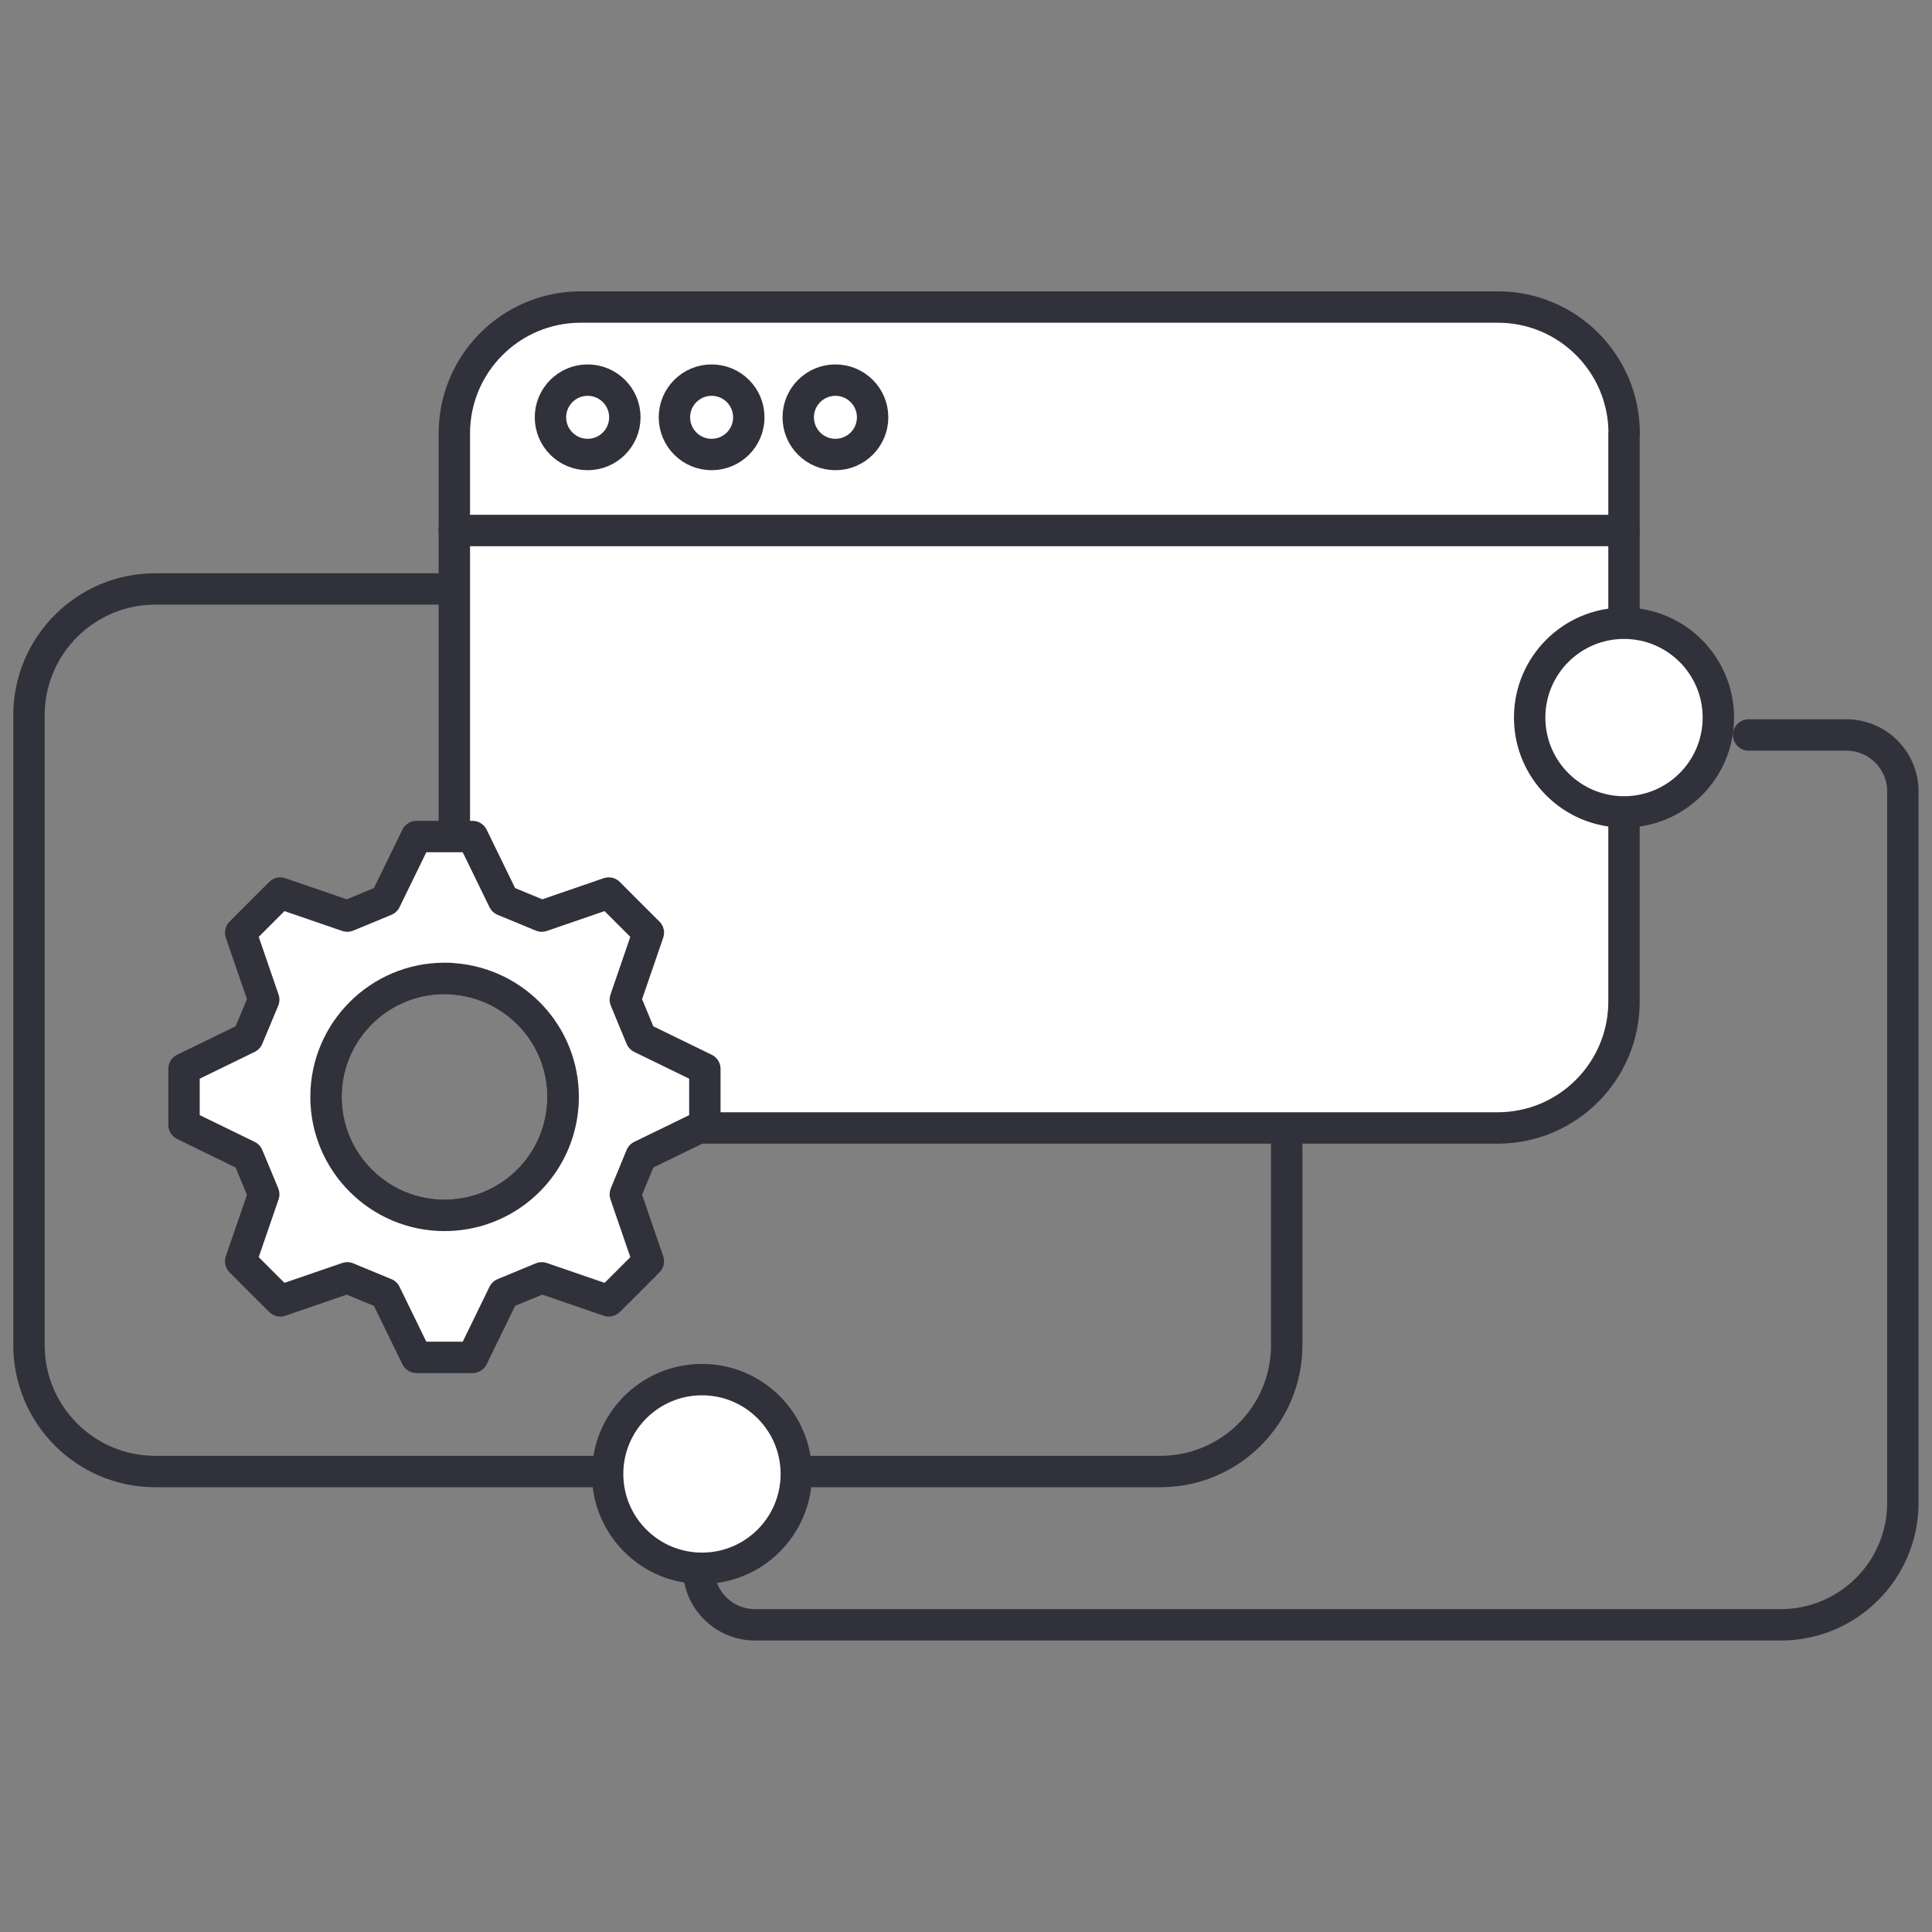
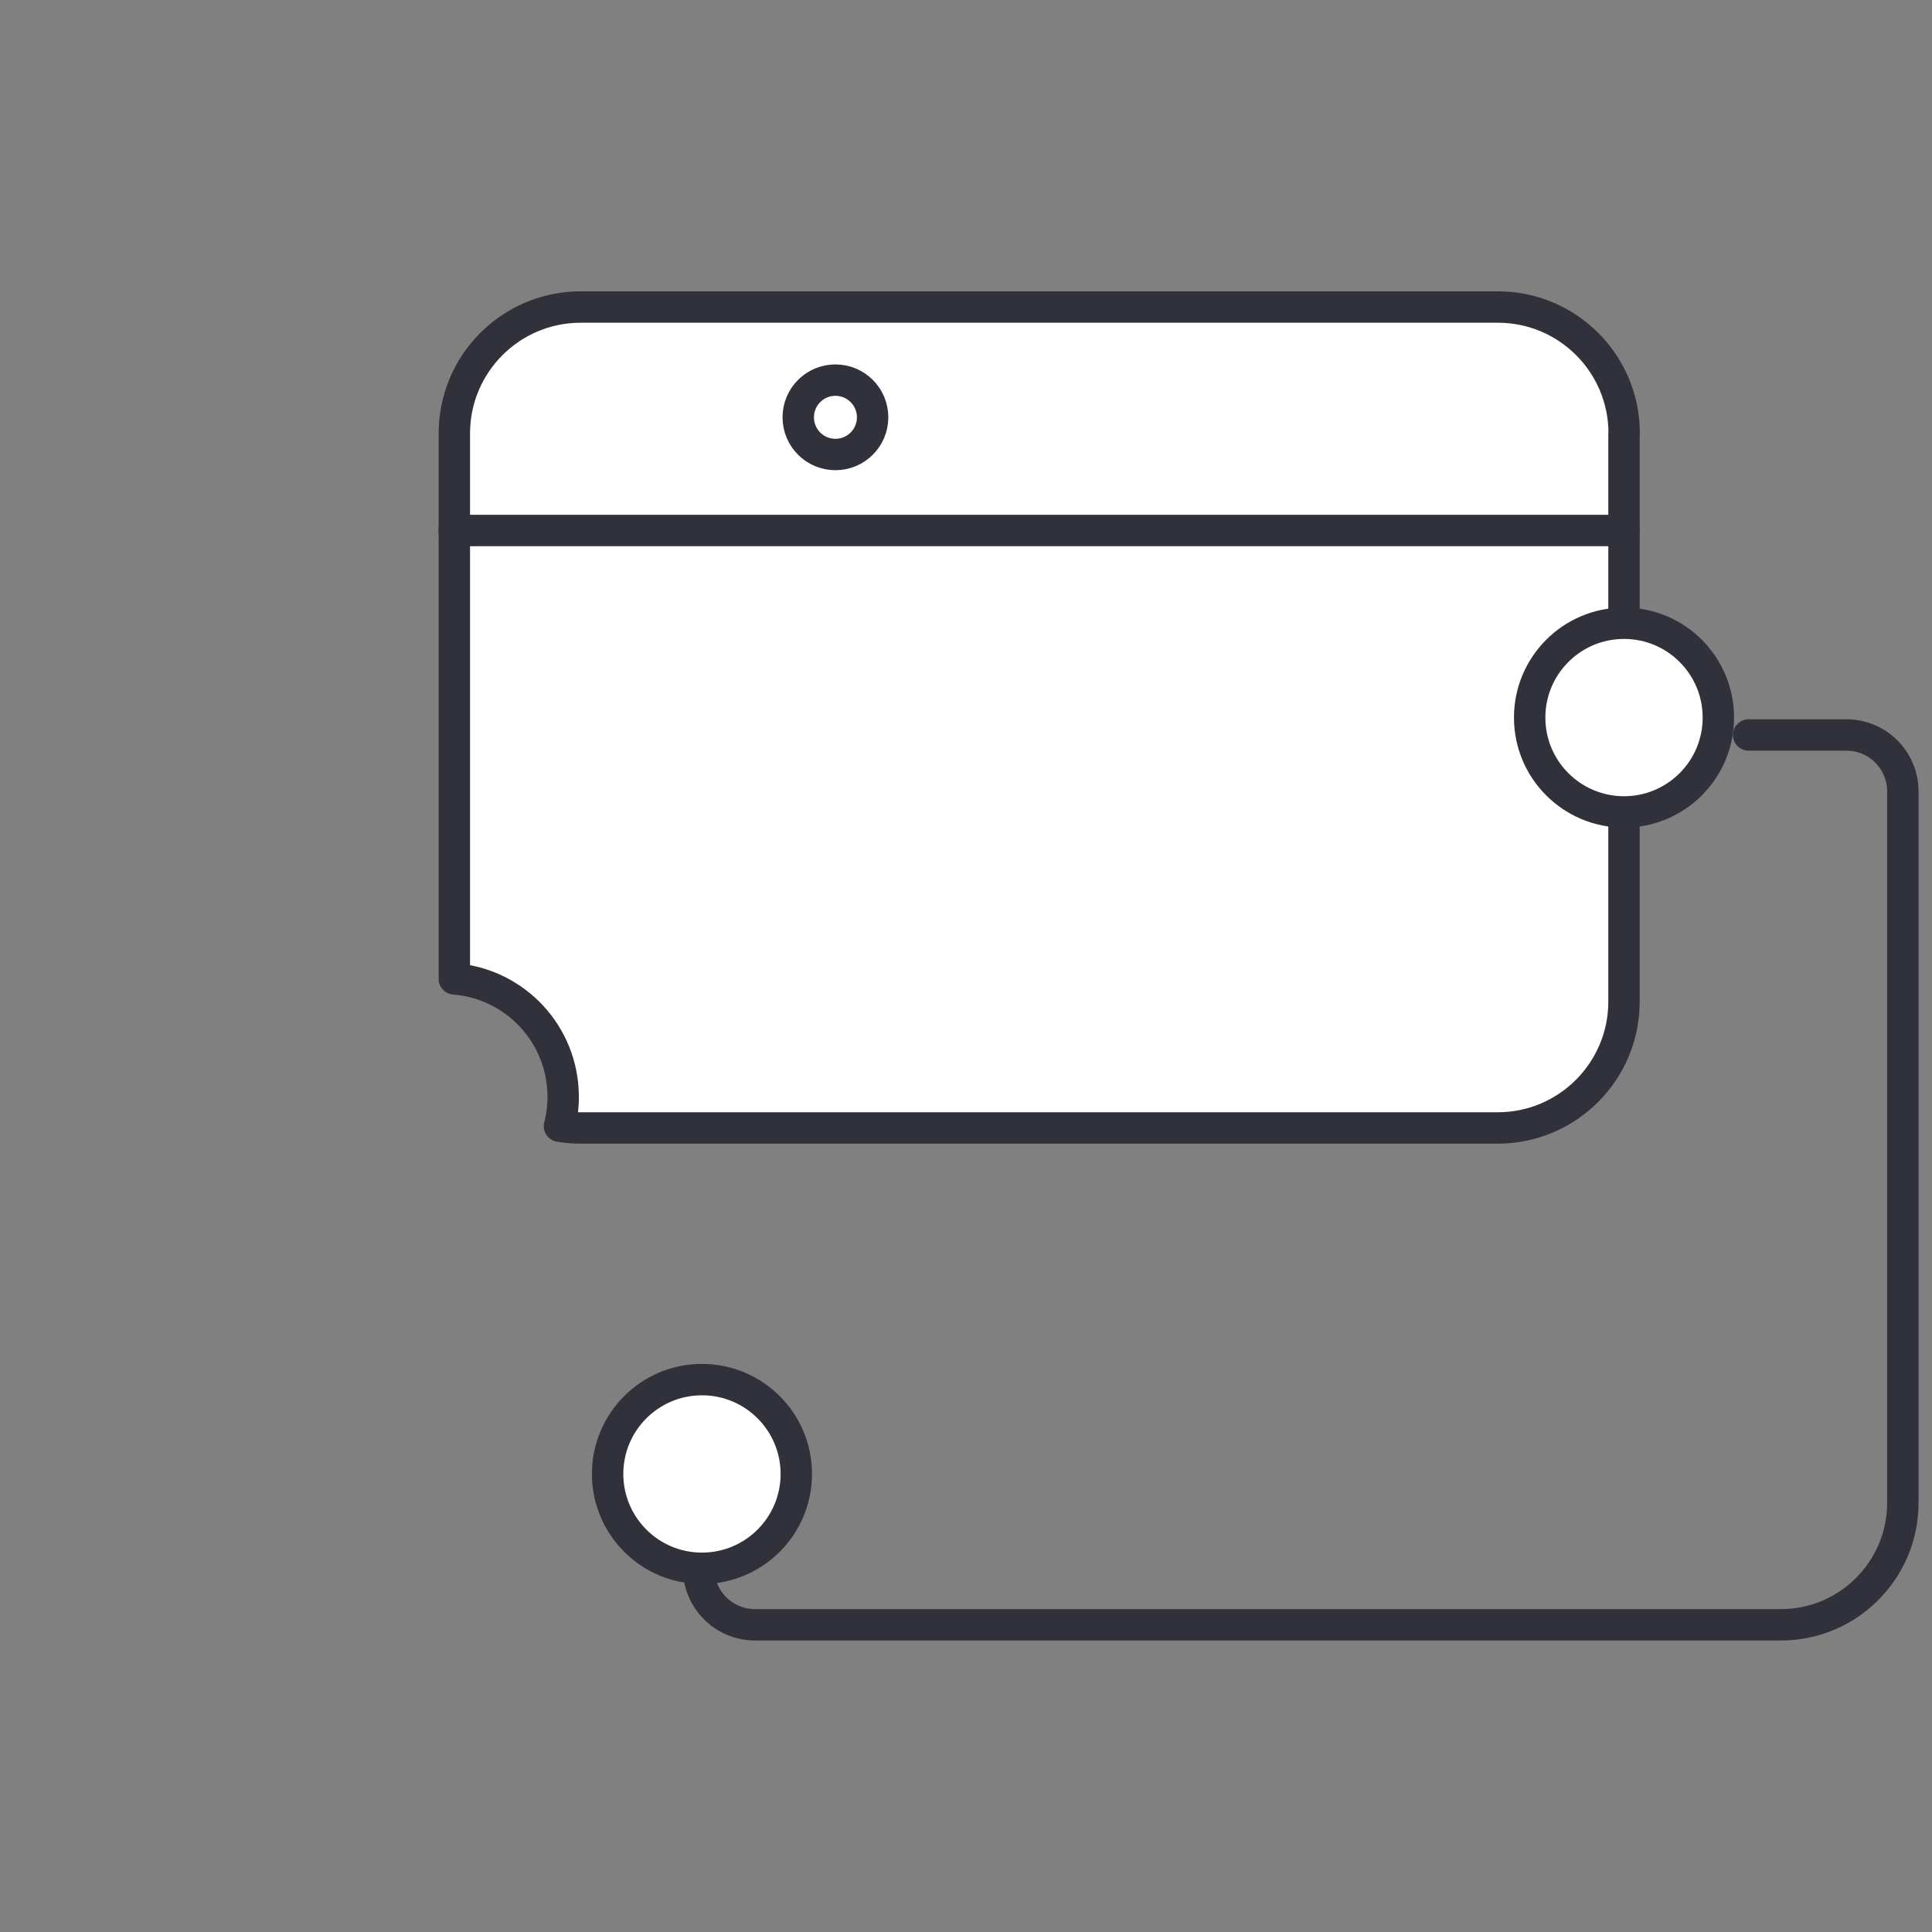
<svg xmlns="http://www.w3.org/2000/svg" id="Layer_1" version="1.1" viewBox="0 0 120 120">
  <rect x="0" y="0" width="120" height="120" fill="#808080" stroke="none" />
  <defs>
    <style>
      .st0 {
        fill: #fff;
      }

      .st0, .st1 {
        stroke: #31313c;
        stroke-linecap: round;
        stroke-linejoin: round;
        stroke-width: 1.95px;
      }

      .st1 {
        fill: none;
      }
    </style>
  </defs>
-   <path class="st1" d="M72.07,36.58H9.65c-4.33,0-7.85,3.51-7.85,7.85v39.12c0,4.33,3.51,7.85,7.85,7.85h62.42c4.33,0,7.85-3.51,7.85-7.85v-39.12c0-4.33-3.51-7.85-7.85-7.85ZM28.21,60.8c3.79.31,6.76,3.47,6.76,7.33,0,.62-.08,1.24-.23,1.82-.8,3.19-3.7,5.54-7.14,5.54-4.06,0-7.36-3.3-7.36-7.36s3.3-7.36,7.36-7.36c.2,0,.4,0,.61.03Z" />
  <path class="st0" d="M100.87,26.92v35.29c0,4.33-3.51,7.85-7.85,7.85h-56.96c-.45,0-.89-.04-1.31-.11.15-.58.23-1.19.23-1.82,0-3.87-2.97-7.03-6.76-7.33V26.92c0-4.33,3.51-7.85,7.85-7.85h56.96c4.34,0,7.85,3.51,7.85,7.85Z" />
  <circle class="st0" cx="43.6" cy="91.55" r="5.86" />
  <circle class="st0" cx="100.87" cy="44.57" r="5.86" />
  <path class="st1" d="M108.61,45.65h6.07c1.94,0,3.51,1.57,3.51,3.51v44.18c0,4.18-3.39,7.58-7.58,7.58h-63.71c-1.94,0-3.51-1.57-3.51-3.51h0" />
-   <path class="st0" d="M39.82,64.46c-.37-.9-.61-1.46-.98-2.37l1.43-4.16c-1.14-1.14-1.32-1.31-2.46-2.46l-4.16,1.43c-.9-.37-1.46-.61-2.37-.98l-1.93-3.96h-3.48l-1.93,3.96c-.9.37-1.46.61-2.37.98l-4.16-1.43-2.46,2.46,1.43,4.16c-.37.9-.61,1.46-.99,2.37l-3.96,1.93v3.48l3.96,1.93c.37.9.62,1.47.99,2.38l-1.43,4.16c1.14,1.15,1.32,1.32,2.46,2.46l4.16-1.43c.9.37,1.46.61,2.37.98l1.93,3.96h3.48l1.93-3.96c.9-.37,1.46-.6,2.37-.98l4.16,1.43c1.14-1.14,1.32-1.31,2.46-2.46l-1.43-4.16c.37-.9.61-1.47.98-2.38l3.56-1.73.4-.2v-3.48l-3.96-1.93ZM27.61,75.49c-4.06,0-7.36-3.3-7.36-7.36s3.3-7.36,7.36-7.36c.2,0,.4,0,.61.03,3.79.31,6.76,3.47,6.76,7.33,0,.62-.08,1.24-.23,1.82-.8,3.19-3.7,5.54-7.14,5.54Z" />
  <g>
-     <circle class="st0" cx="36.5" cy="25.92" r="2.31" />
-     <circle class="st0" cx="44.2" cy="25.92" r="2.31" />
    <circle class="st0" cx="51.89" cy="25.92" r="2.31" />
  </g>
  <line class="st0" x1="28.21" y1="32.95" x2="100.87" y2="32.95" />
</svg>